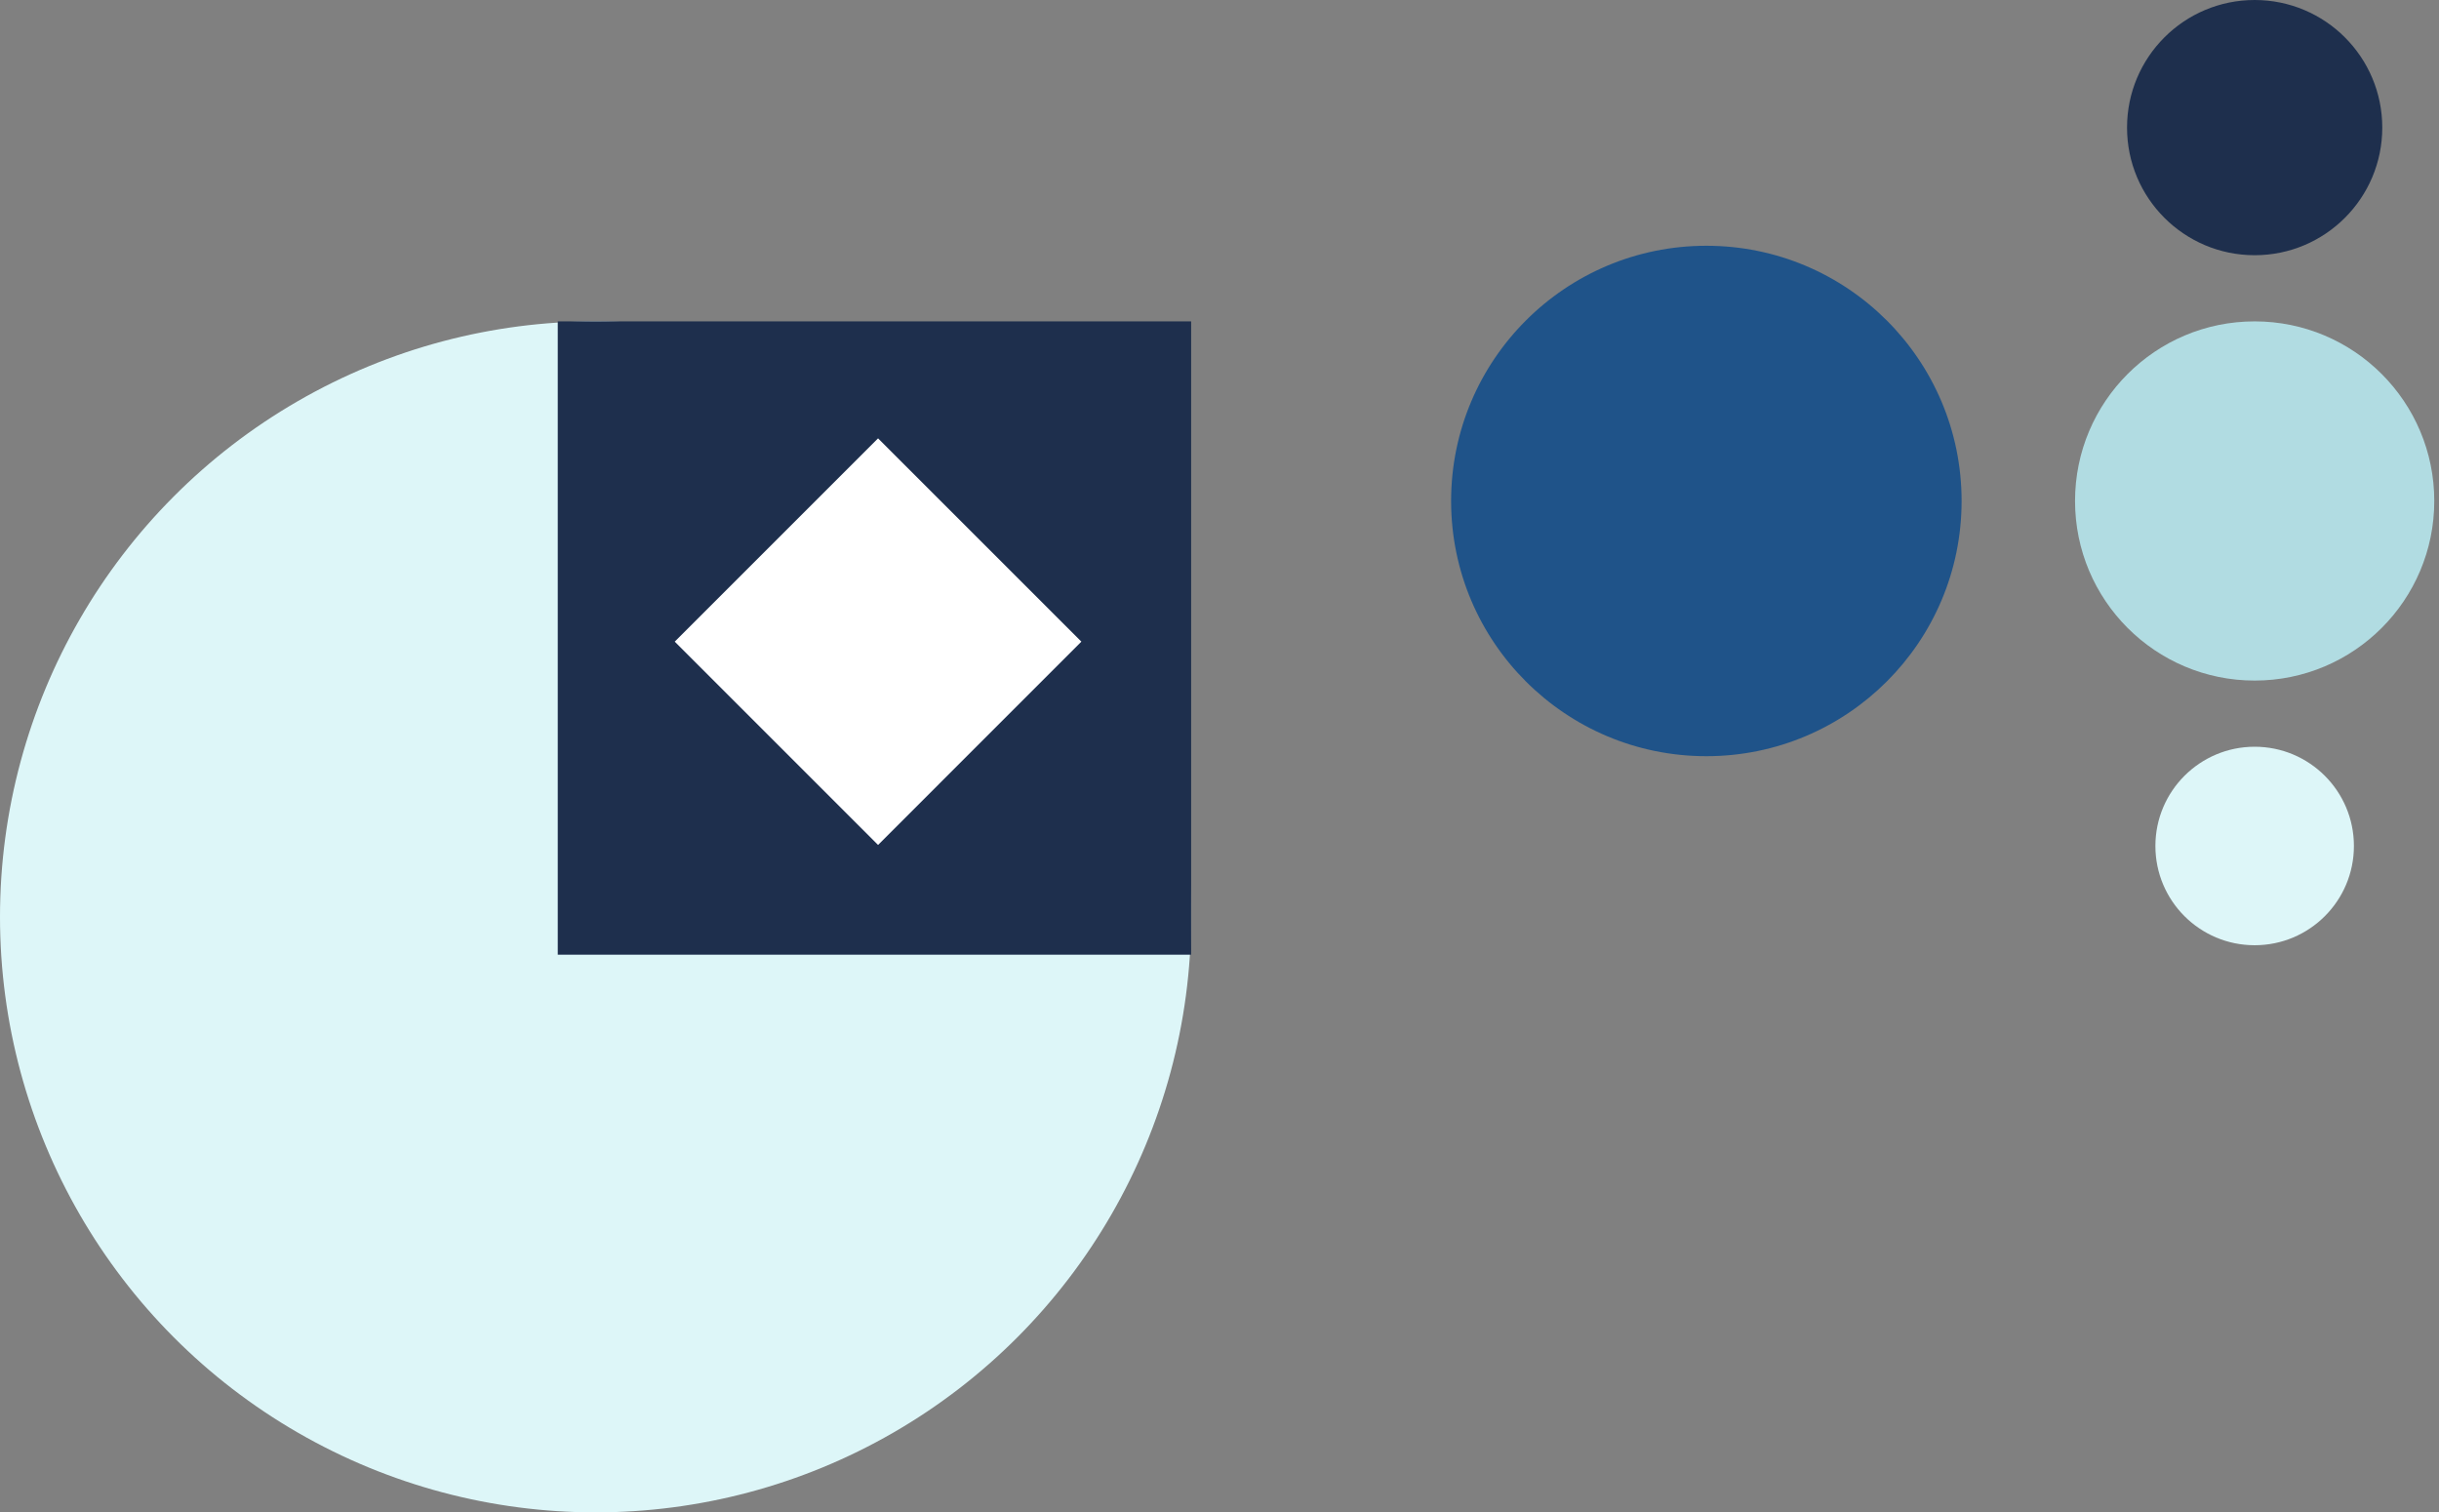
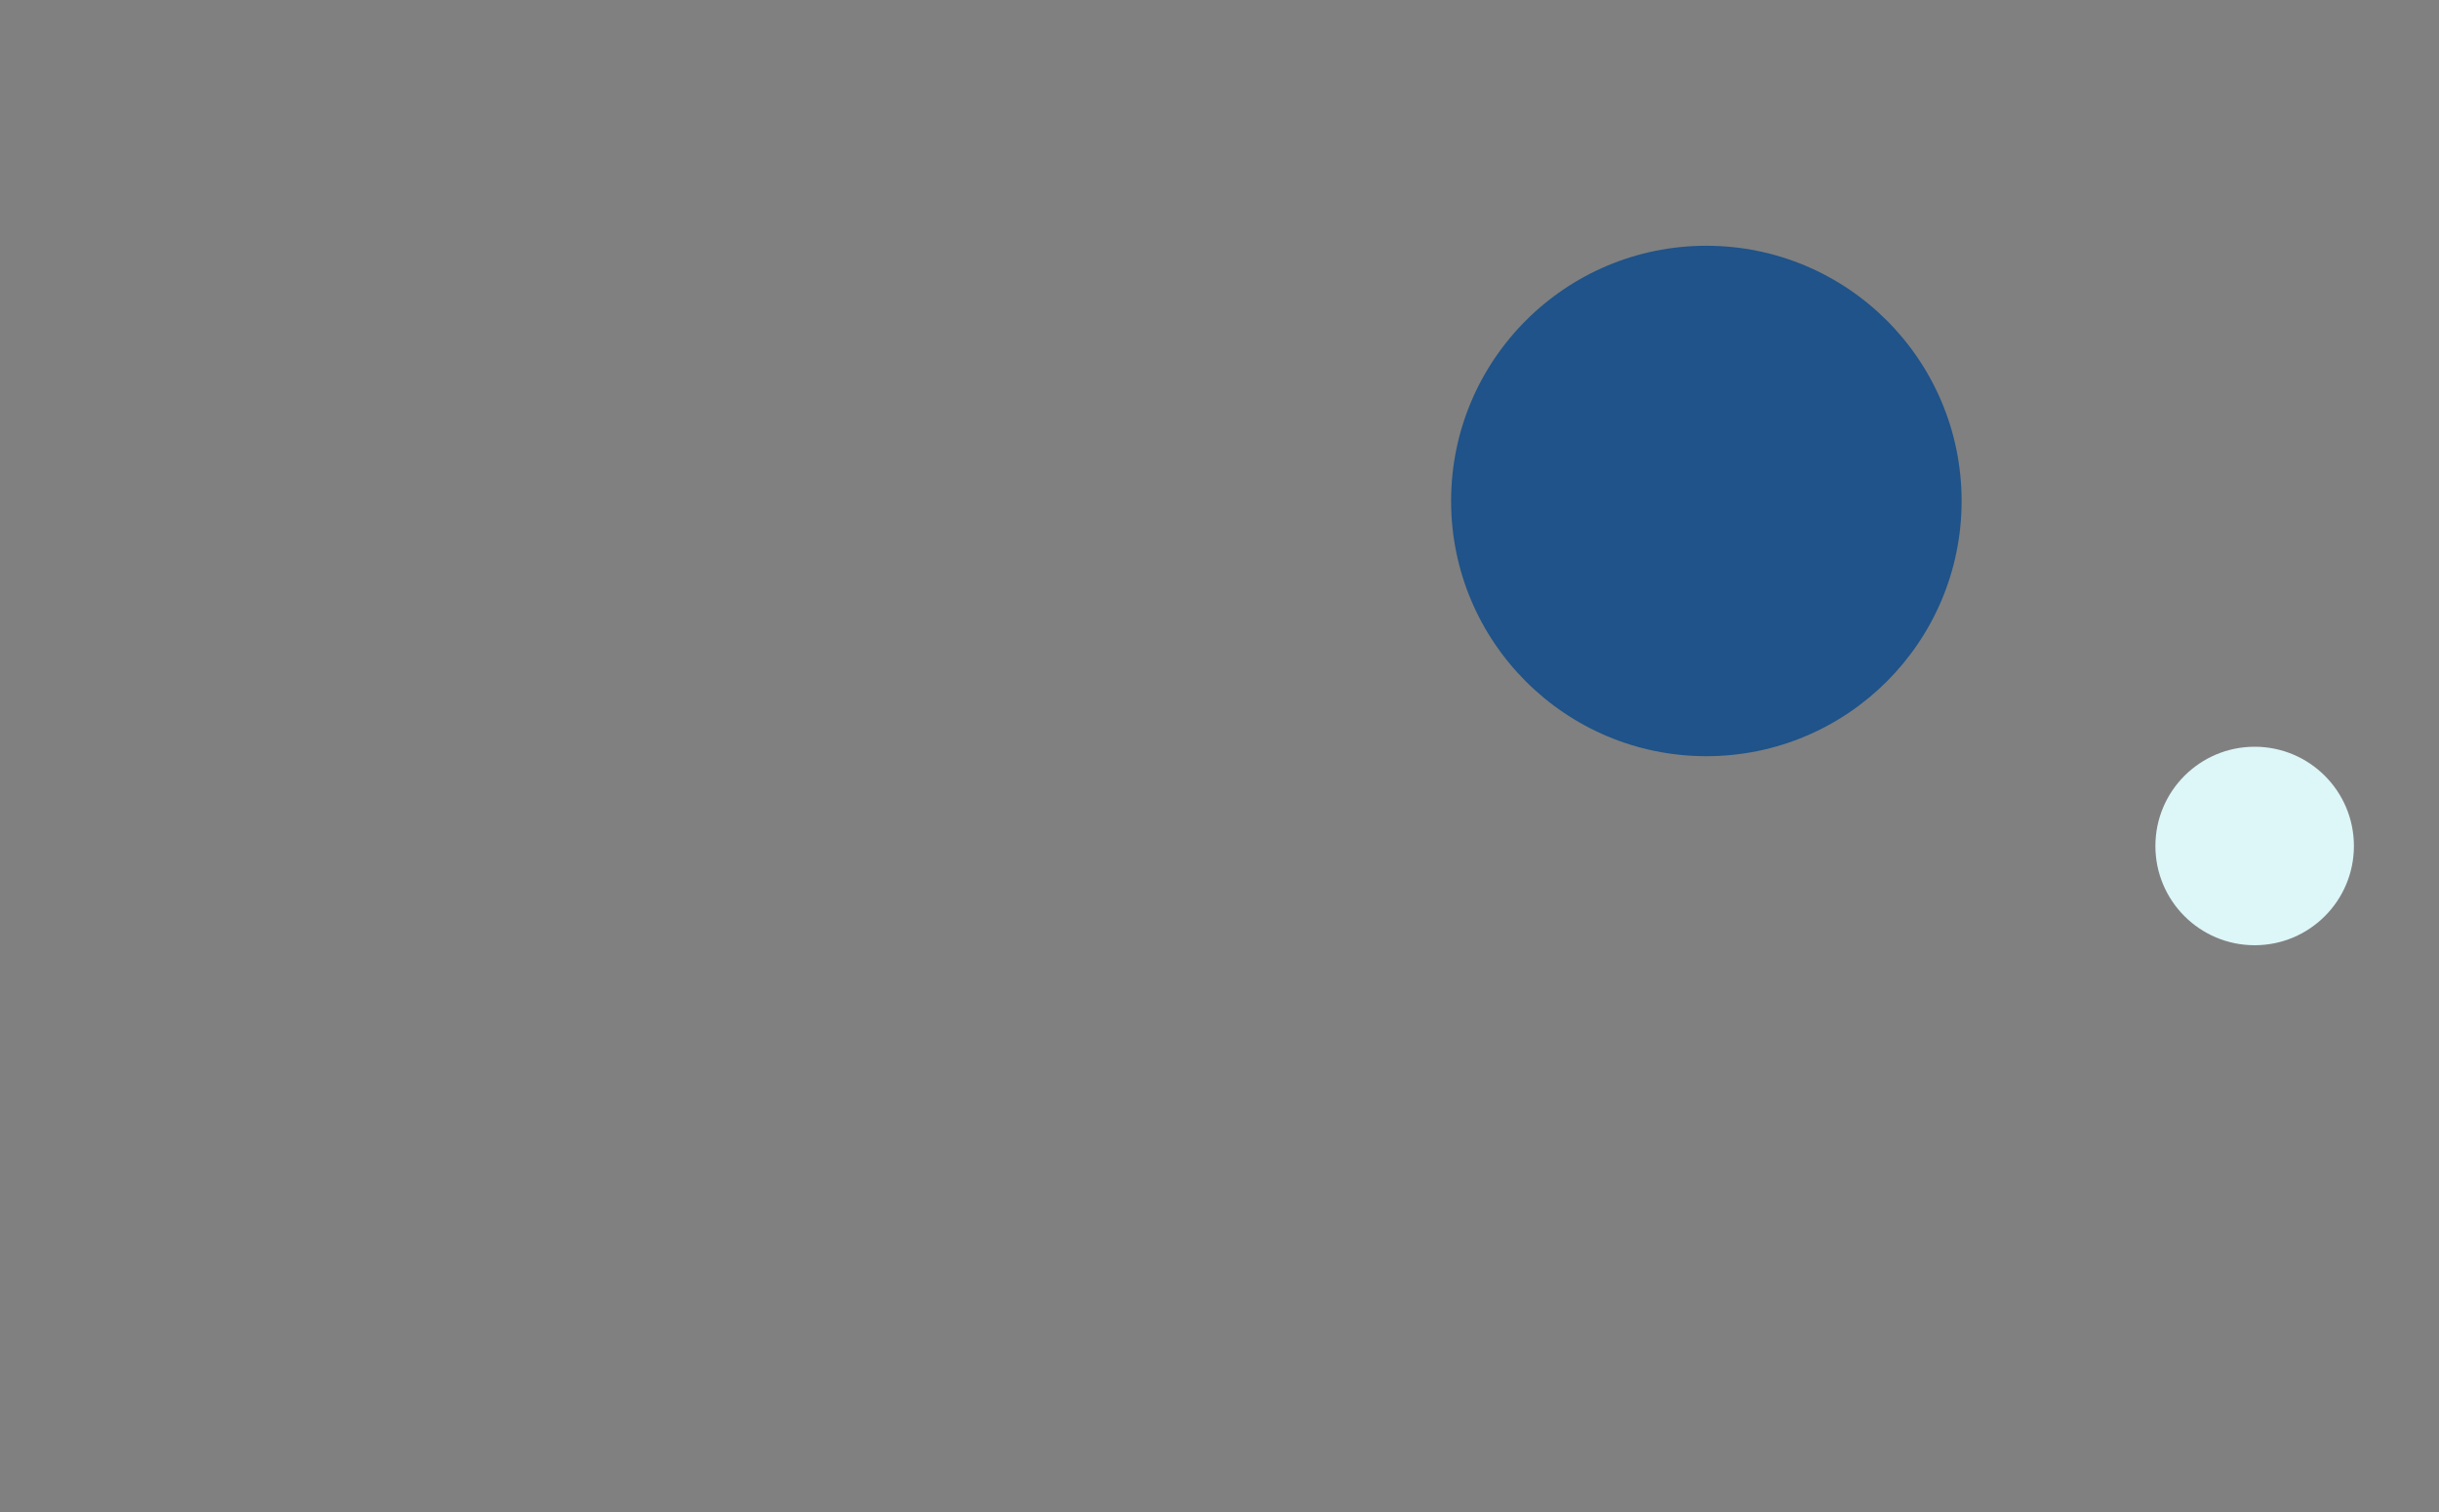
<svg xmlns="http://www.w3.org/2000/svg" width="258" height="160" fill="none">
  <rect width="100%" height="100%" fill="#808080" stroke="none" />
-   <circle cx="63" cy="97" r="63" fill="#DDF6F8" />
-   <circle cx="238.5" cy="53" r="19" fill="#B1DCE2" />
  <circle cx="180.5" cy="53" r="27" fill="#1F5389" />
-   <circle cx="238.5" cy="13.5" r="13.5" fill="#1E2F4D" />
  <circle cx="238.5" cy="89.5" r="10.5" fill="#DDF6F8" />
-   <path fill="#1E2F4D" d="M59 34h67v67H59z" />
-   <path fill="#fff" d="m71.375 67.882 21.507-21.507 21.508 21.507L92.882 89.39z" />
+   <path fill="#1E2F4D" d="M59 34v67H59z" />
</svg>